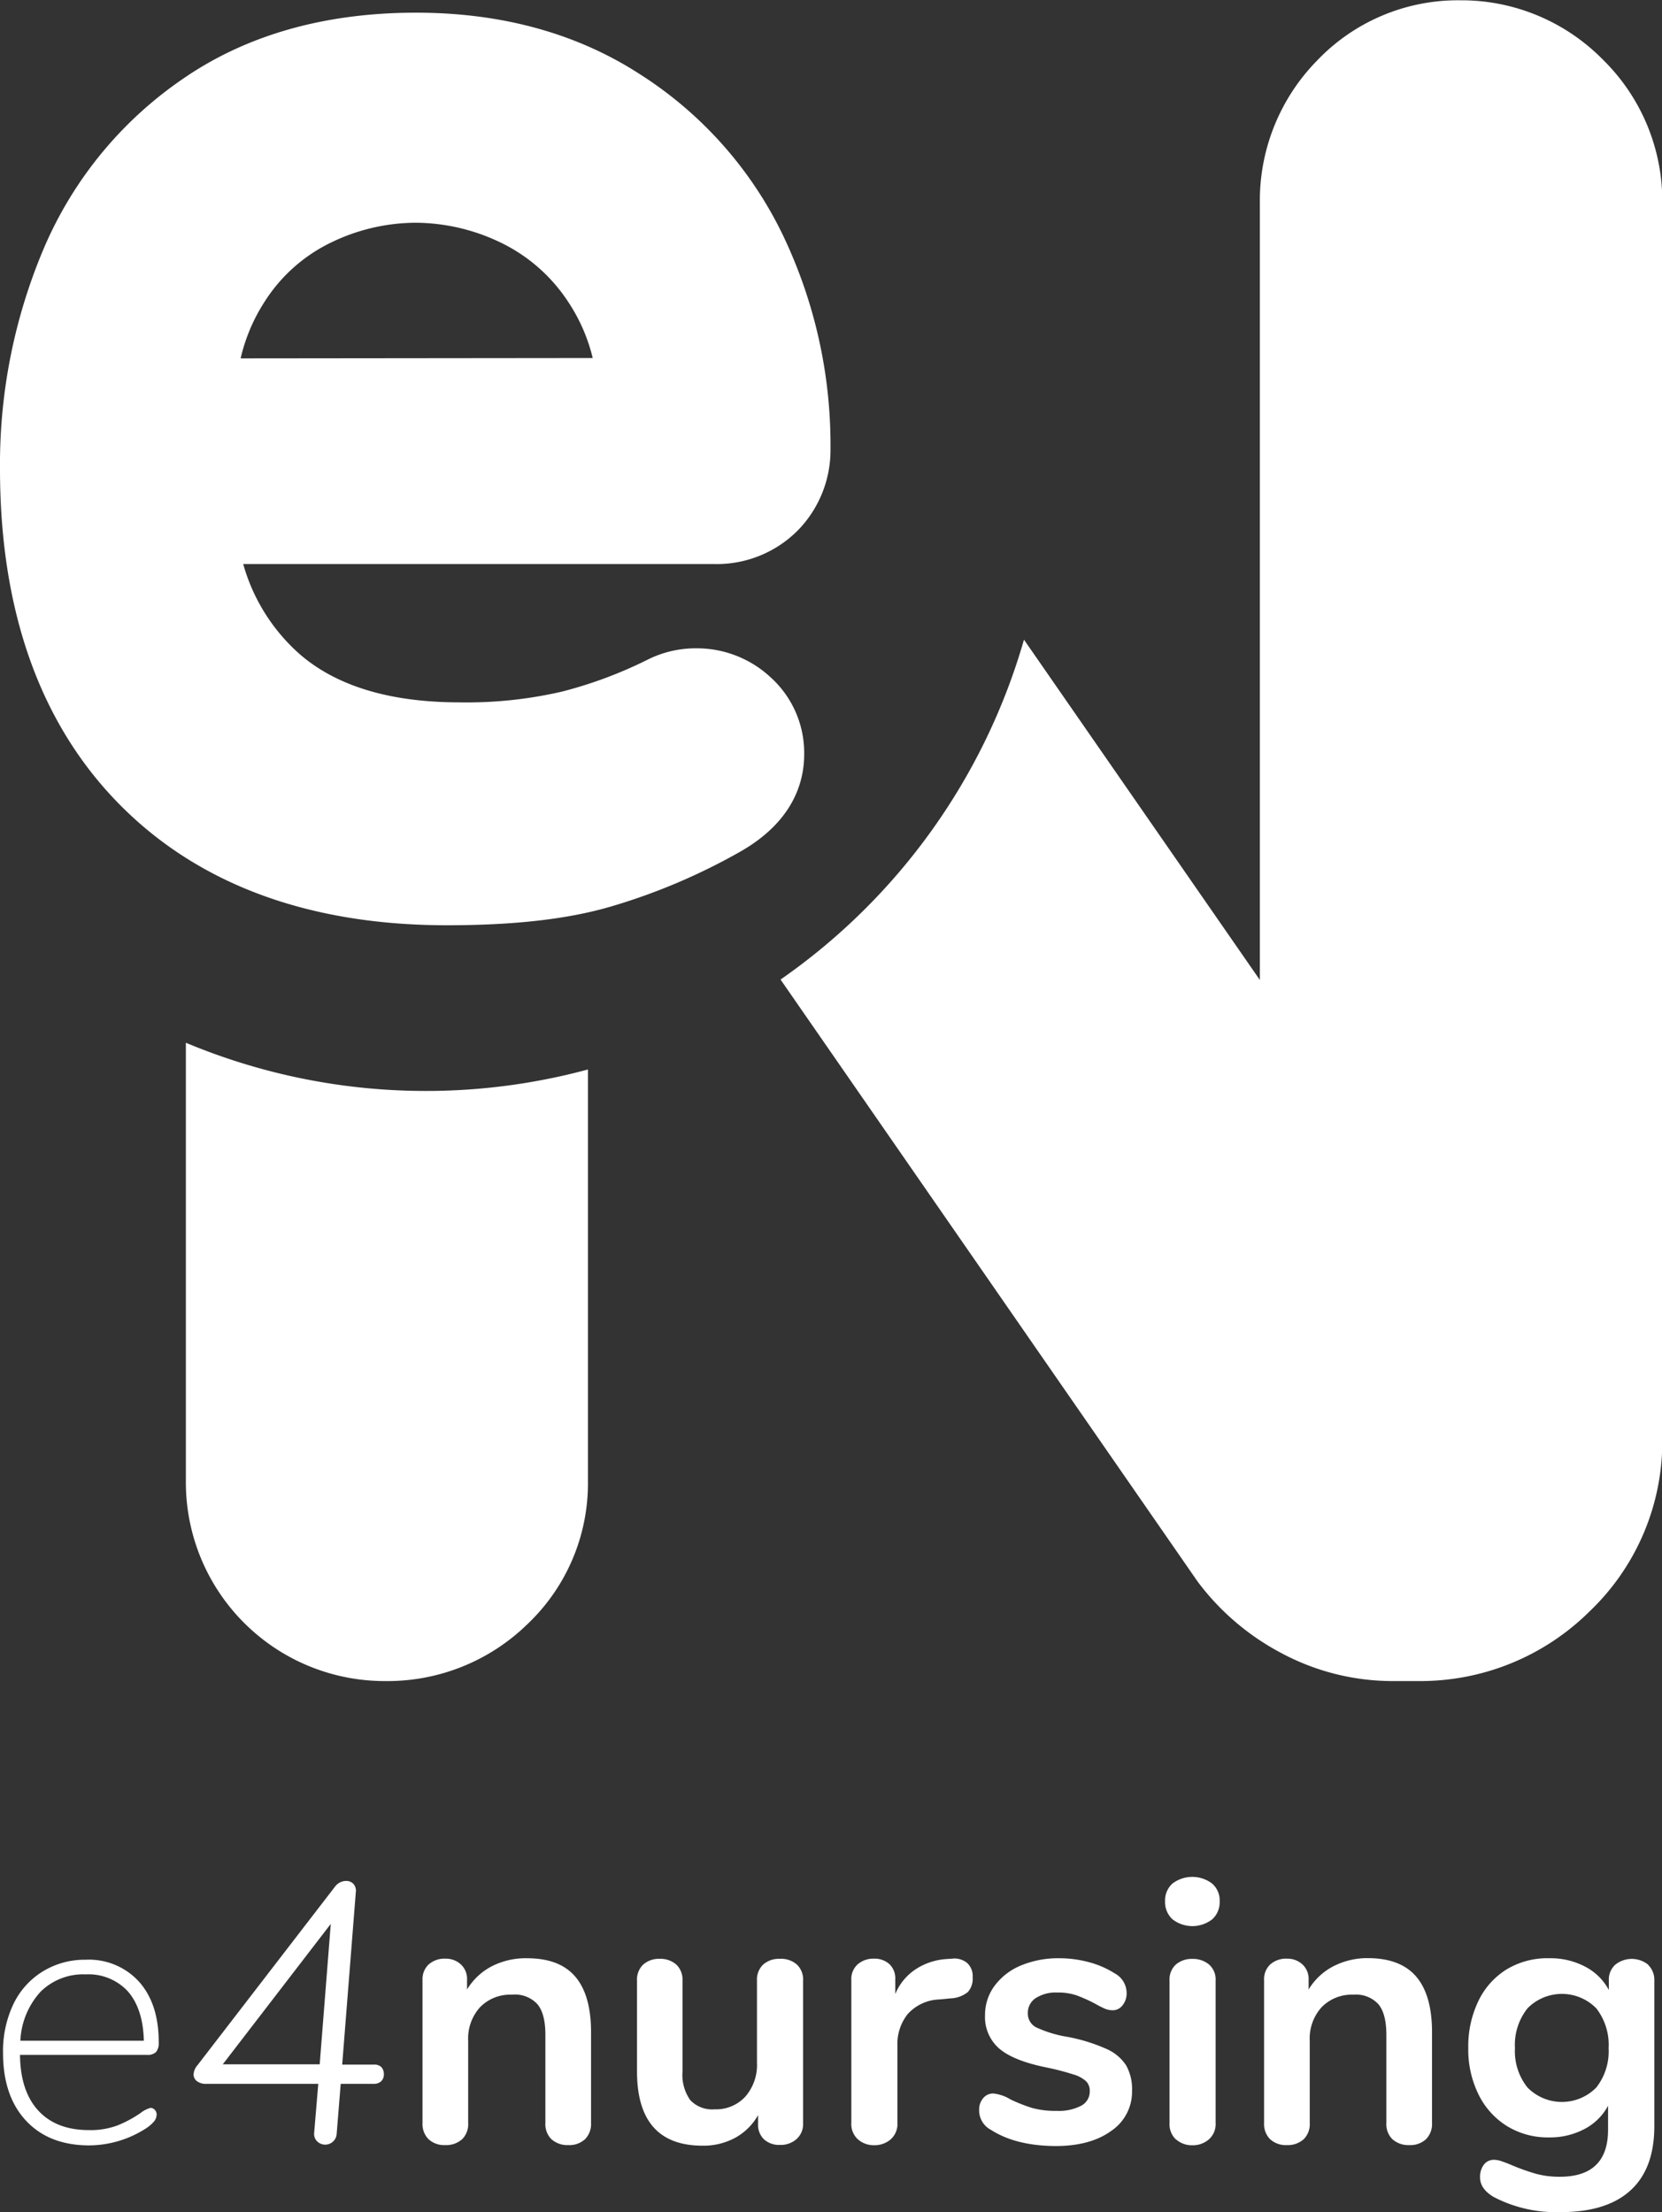
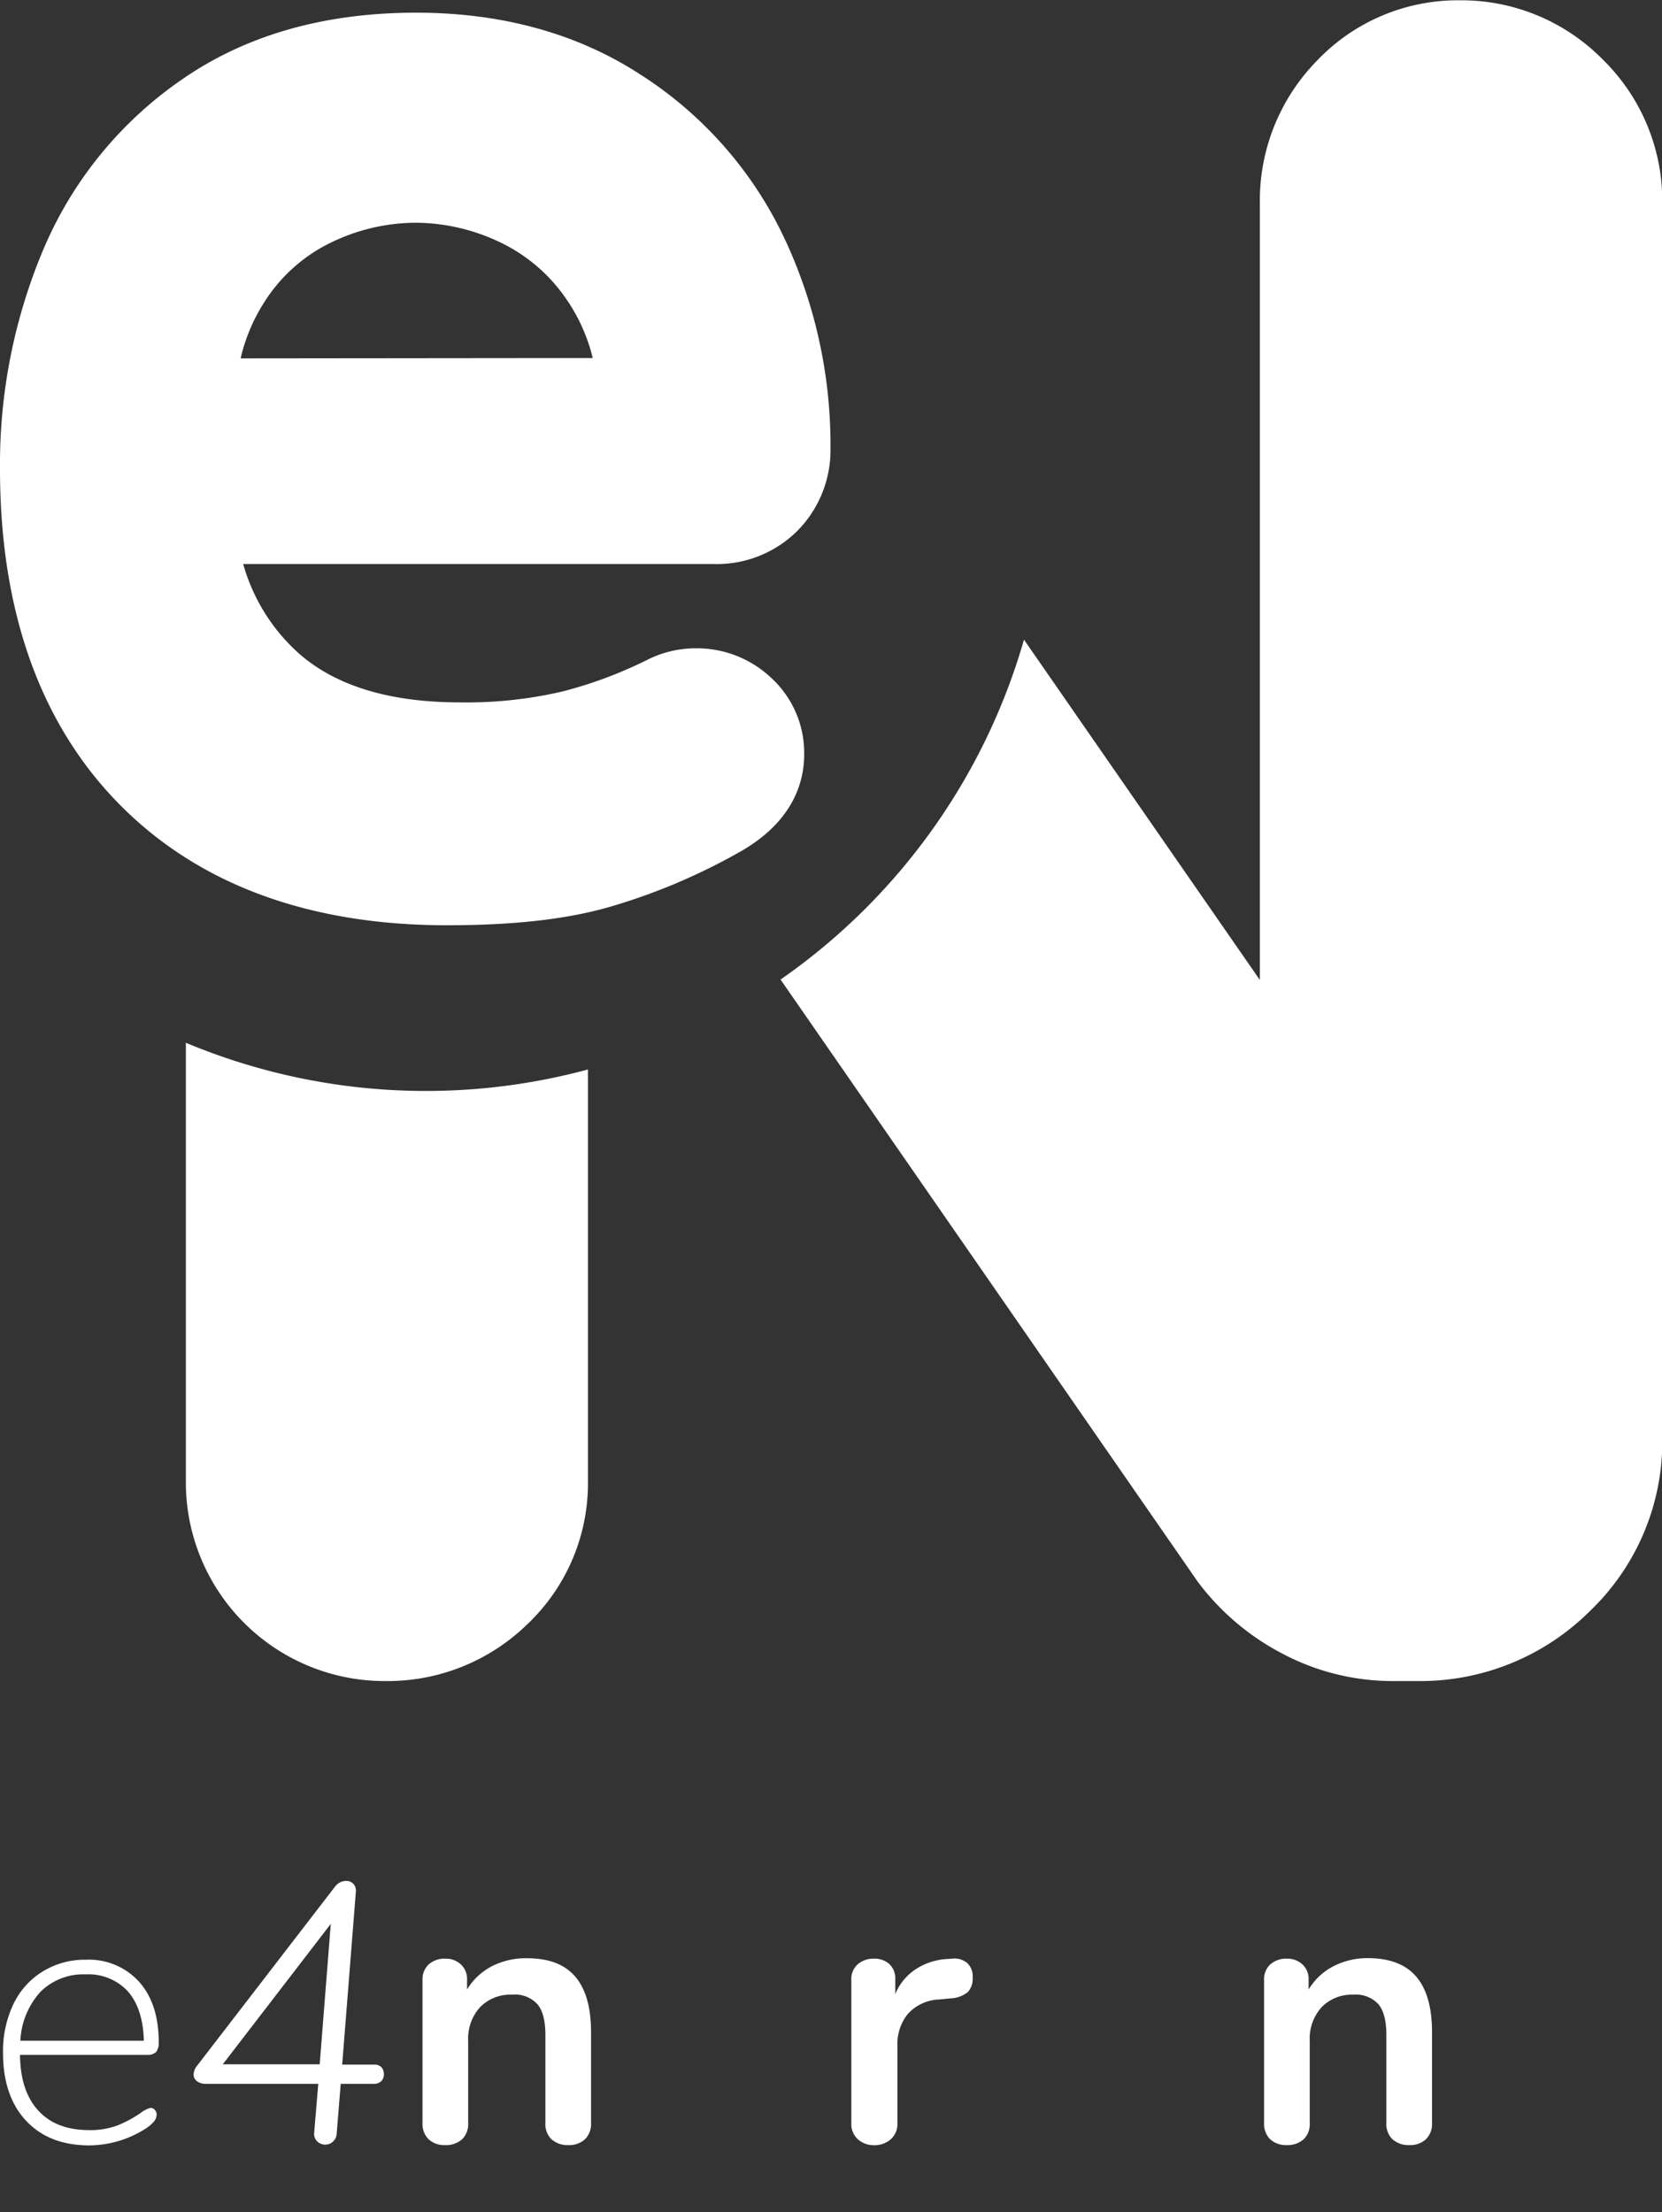
<svg xmlns="http://www.w3.org/2000/svg" viewBox="0 0 279.17 371.65">
  <rect x="0" y="0" width="279.17" height="371.65" fill="#333333" stroke="none" />
  <defs>
    <style>.cls-1{fill:#fff;}</style>
  </defs>
  <title>logo_w</title>
  <g id="Layer_2" data-name="Layer 2">
    <g id="Layer_1-2" data-name="Layer 1">
      <path class="cls-1" d="M26,354.47a1.1,1.1,0,0,1,.31.77,1.91,1.91,0,0,1-.46,1.21,6.69,6.69,0,0,1-1.64,1.33A17.74,17.74,0,0,1,15,360.44q-6.75,0-10.62-4.14T.51,344.9a18.36,18.36,0,0,1,1.73-8.17,13,13,0,0,1,4.89-5.48,13.44,13.44,0,0,1,7.25-2,11.36,11.36,0,0,1,9,3.72q3.29,3.72,3.28,10.16a2.42,2.42,0,0,1-.43,1.61,2,2,0,0,1-1.55.49H3.36q.06,6.08,3.06,9.35t8.46,3.29a12.91,12.91,0,0,0,4.92-.81A20,20,0,0,0,23.61,355a4.69,4.69,0,0,1,1.67-.86A.94.94,0,0,1,26,354.47ZM6.79,334.65a13.07,13.07,0,0,0-3.37,8.21H24.16c-.08-3.6-1-6.35-2.66-8.27a9,9,0,0,0-7.12-2.88A10.15,10.15,0,0,0,6.79,334.65Z" />
      <path class="cls-1" d="M64.05,347.28a1.75,1.75,0,0,1,.43,1.21,1.57,1.57,0,0,1-.46,1.18,1.79,1.79,0,0,1-1.27.43H57.23l-.68,8.42a1.93,1.93,0,0,1-3.28,1.24,1.74,1.74,0,0,1-.5-1.42l.69-8.24H34.57a2.38,2.38,0,0,1-1.46-.43,1.39,1.39,0,0,1-.59-1.18,2.51,2.51,0,0,1,.62-1.48l23.1-30a2.37,2.37,0,0,1,1.86-1,1.66,1.66,0,0,1,1.27.5,1.72,1.72,0,0,1,.4,1.36l-2.29,29h5.33A1.66,1.66,0,0,1,64.05,347.28Zm-26.63-.46H53.7l1.86-23.59Z" />
      <path class="cls-1" d="M96.62,332.08q2.66,3.1,2.66,9.35v15.24a3.62,3.62,0,0,1-1,2.72,3.88,3.88,0,0,1-2.82,1,4,4,0,0,1-2.85-1,3.56,3.56,0,0,1-1-2.72v-14.8q0-3.54-1.33-5.14A5.1,5.1,0,0,0,86,335.12a7.08,7.08,0,0,0-5.36,2.1,7.83,7.83,0,0,0-2,5.64v13.81a3.56,3.56,0,0,1-1,2.72,4,4,0,0,1-2.85,1,3.88,3.88,0,0,1-2.82-1,3.62,3.62,0,0,1-1-2.72v-24a3.41,3.41,0,0,1,1-2.6,4,4,0,0,1,2.85-1,3.69,3.69,0,0,1,2.63,1,3.29,3.29,0,0,1,1,2.51v1.67a10.58,10.58,0,0,1,4.15-3.9A12.51,12.51,0,0,1,88.51,329C92.14,329,94.84,330,96.62,332.08Z" />
-       <path class="cls-1" d="M133.9,330.1a3.49,3.49,0,0,1,1,2.66v24a3.37,3.37,0,0,1-1.08,2.6,4,4,0,0,1-2.82,1,3.73,3.73,0,0,1-2.66-.93,3.31,3.31,0,0,1-1-2.54v-1.54a9.9,9.9,0,0,1-3.84,3.81,11.19,11.19,0,0,1-5.45,1.33Q107,360.51,107,348V332.76A3.49,3.49,0,0,1,108,330.1a3.92,3.92,0,0,1,2.79-1,4,4,0,0,1,2.85,1,3.49,3.49,0,0,1,1,2.66v15.3a7.34,7.34,0,0,0,1.3,4.77,5.06,5.06,0,0,0,4.09,1.55,6.68,6.68,0,0,0,5.17-2.14,8.09,8.09,0,0,0,1.95-5.67V332.76a3.49,3.49,0,0,1,1-2.66,3.93,3.93,0,0,1,2.79-1A4,4,0,0,1,133.9,330.1Z" />
      <path class="cls-1" d="M162.45,329.79a3,3,0,0,1,.93,2.42,3.34,3.34,0,0,1-.81,2.47,4.91,4.91,0,0,1-2.91,1.06l-1.86.18a7.5,7.5,0,0,0-5.35,2.48,8.07,8.07,0,0,0-1.71,5.26v13a3.44,3.44,0,0,1-1.11,2.75,4.11,4.11,0,0,1-2.79,1,4,4,0,0,1-2.75-1,3.46,3.46,0,0,1-1.09-2.75v-24a3.3,3.3,0,0,1,1.09-2.66,4,4,0,0,1,2.69-.93,3.72,3.72,0,0,1,2.6.9,3.29,3.29,0,0,1,1,2.57v2.47a9.22,9.22,0,0,1,3.5-4.21,10.69,10.69,0,0,1,5.17-1.67l.87-.06A3.34,3.34,0,0,1,162.45,329.79Z" />
-       <path class="cls-1" d="M166.47,357.84a3.68,3.68,0,0,1-2-3.34,2.93,2.93,0,0,1,.68-2,2.16,2.16,0,0,1,1.68-.78,6.86,6.86,0,0,1,2.91,1,27.2,27.2,0,0,0,3.62,1.43,14.78,14.78,0,0,0,4.18.49,8.06,8.06,0,0,0,4.06-.86,2.69,2.69,0,0,0,1.45-2.42,2.29,2.29,0,0,0-.59-1.67,5.38,5.38,0,0,0-2.1-1.15,43.57,43.57,0,0,0-4.62-1.2q-5.5-1.12-7.89-3.16a7,7,0,0,1-2.39-5.64,8.15,8.15,0,0,1,1.61-4.92,10.48,10.48,0,0,1,4.43-3.41,16.24,16.24,0,0,1,6.41-1.21,18.94,18.94,0,0,1,5,.66,15.27,15.27,0,0,1,4.33,1.88,3.75,3.75,0,0,1,2,3.29,3.15,3.15,0,0,1-.68,2.07,2.07,2.07,0,0,1-1.67.84,3.45,3.45,0,0,1-1.33-.28c-.43-.19-1-.47-1.64-.84a25.82,25.82,0,0,0-3.1-1.39,9.61,9.61,0,0,0-3.22-.47,6.22,6.22,0,0,0-3.62.93,2.93,2.93,0,0,0-1.33,2.54,2.59,2.59,0,0,0,1.36,2.36,19.88,19.88,0,0,0,5.26,1.61,29.27,29.27,0,0,1,6.51,2,7.59,7.59,0,0,1,3.37,2.78,8.12,8.12,0,0,1,1,4.28,7.92,7.92,0,0,1-3.5,6.75q-3.49,2.53-9.32,2.54Q170.62,360.51,166.47,357.84Z" />
-       <path class="cls-1" d="M196.94,322.45a3.91,3.91,0,0,1-1.24-3,3.81,3.81,0,0,1,1.24-3,5.51,5.51,0,0,1,6.66,0,3.74,3.74,0,0,1,1.27,3,3.87,3.87,0,0,1-1.24,3,5.44,5.44,0,0,1-6.69,0Zm.59,37a3.49,3.49,0,0,1-1.08-2.75V332.76a3.4,3.4,0,0,1,1.08-2.72,4.08,4.08,0,0,1,2.76-.93,4.19,4.19,0,0,1,2.78.93,3.33,3.33,0,0,1,1.12,2.72v23.91a3.42,3.42,0,0,1-1.12,2.75,4.1,4.1,0,0,1-2.78,1A4,4,0,0,1,197.53,359.42Z" />
      <path class="cls-1" d="M237.88,332.08q2.66,3.1,2.66,9.35v15.24a3.62,3.62,0,0,1-1,2.72,3.88,3.88,0,0,1-2.82,1,4,4,0,0,1-2.85-1,3.56,3.56,0,0,1-1-2.72v-14.8c0-2.36-.45-4.07-1.33-5.14a5.1,5.1,0,0,0-4.18-1.61,7.08,7.08,0,0,0-5.36,2.1,7.83,7.83,0,0,0-2,5.64v13.81a3.56,3.56,0,0,1-1,2.72,4,4,0,0,1-2.85,1,3.88,3.88,0,0,1-2.82-1,3.62,3.62,0,0,1-1-2.72v-24a3.41,3.41,0,0,1,1-2.6,4,4,0,0,1,2.85-1,3.69,3.69,0,0,1,2.63,1,3.29,3.29,0,0,1,1,2.51v1.67a10.51,10.51,0,0,1,4.15-3.9,12.5,12.5,0,0,1,5.88-1.37C233.4,329,236.1,330,237.88,332.08Z" />
-       <path class="cls-1" d="M276.83,330.1a3.49,3.49,0,0,1,1.05,2.66v24.46q0,7.13-4,10.78t-11.7,3.65a22.71,22.71,0,0,1-11.28-2.54c-1.52-.9-2.29-2-2.29-3.28a3.38,3.38,0,0,1,.65-2.17,2.11,2.11,0,0,1,1.71-.8,4.21,4.21,0,0,1,1.36.28c.53.18,1.09.4,1.67.65a35.28,35.28,0,0,0,4,1.42,15,15,0,0,0,4,.5q8.12,0,8.11-7.93v-4a9.44,9.44,0,0,1-4,3.93,12.37,12.37,0,0,1-5.94,1.39,13.09,13.09,0,0,1-7-1.88,12.92,12.92,0,0,1-4.8-5.3,17,17,0,0,1-1.74-7.86,17.49,17.49,0,0,1,1.71-7.9,12.62,12.62,0,0,1,4.8-5.33A13.25,13.25,0,0,1,260.3,329a12.38,12.38,0,0,1,5.94,1.4,9.44,9.44,0,0,1,4,3.93V332.7a3.38,3.38,0,0,1,1.06-2.6,4.41,4.41,0,0,1,5.57,0Zm-8.7,20.62a9.85,9.85,0,0,0,2.07-6.62,10,10,0,0,0-2.07-6.69,8.1,8.1,0,0,0-11.55,0,9.86,9.86,0,0,0-2.11,6.69,9.76,9.76,0,0,0,2.11,6.62,8.1,8.1,0,0,0,11.55,0Z" />
      <path class="cls-1" d="M31.22,175.19v73.64a33.39,33.39,0,0,0,33.6,33.6,33.61,33.61,0,0,0,23.74-9.53,32.63,32.63,0,0,0,10.2-24.07V179.68a104.41,104.41,0,0,1-67.54-4.49Z" />
      <path class="cls-1" d="M269.22,10a33.3,33.3,0,0,0-24-9.95,32.65,32.65,0,0,0-24.05,10.19A33.58,33.58,0,0,0,211.62,34V164.64L172,107.47a104.79,104.79,0,0,1-40.89,57.1L200.88,265.3l.39.55a41.92,41.92,0,0,0,13.89,11.84,39.57,39.57,0,0,0,18.92,4.74h4.18A40.35,40.35,0,0,0,267,270.73a39.43,39.43,0,0,0,12.22-28.87V34A33.28,33.28,0,0,0,269.22,10Z" />
      <path class="cls-1" d="M117,108.92a18,18,0,0,0-8.1,1.85,72.25,72.25,0,0,1-14.49,5.42A70.73,70.73,0,0,1,77.18,118c-11.73,0-20.81-2.77-27-8.24a31.59,31.59,0,0,1-9.33-15h79A19.17,19.17,0,0,0,134.12,89h0a19.29,19.29,0,0,0,5.38-13.63,81.63,81.63,0,0,0-8.06-36,66,66,0,0,0-24.11-27C96.76,5.56,84.16,2.13,69.89,2.13c-15.22,0-28.33,3.69-39,11A65.71,65.71,0,0,0,7.4,41.63,92.86,92.86,0,0,0,0,78.79c0,23.85,6.74,42.79,20,56.28s31.84,20.38,55.06,20.38c11.23,0,20.27-1,27.64-3.17A102.43,102.43,0,0,0,124.49,143c8.75-5.05,10.59-11.62,10.59-16.25a17.09,17.09,0,0,0-5.6-12.92A18.18,18.18,0,0,0,117,108.92ZM40.42,60.21a29.84,29.84,0,0,1,4-9.48,27.26,27.26,0,0,1,11.22-10,32.86,32.86,0,0,1,14.21-3.31,33.25,33.25,0,0,1,14.2,3.31,28.16,28.16,0,0,1,11.4,10,29.56,29.56,0,0,1,4.11,9.42Z" />
    </g>
  </g>
</svg>